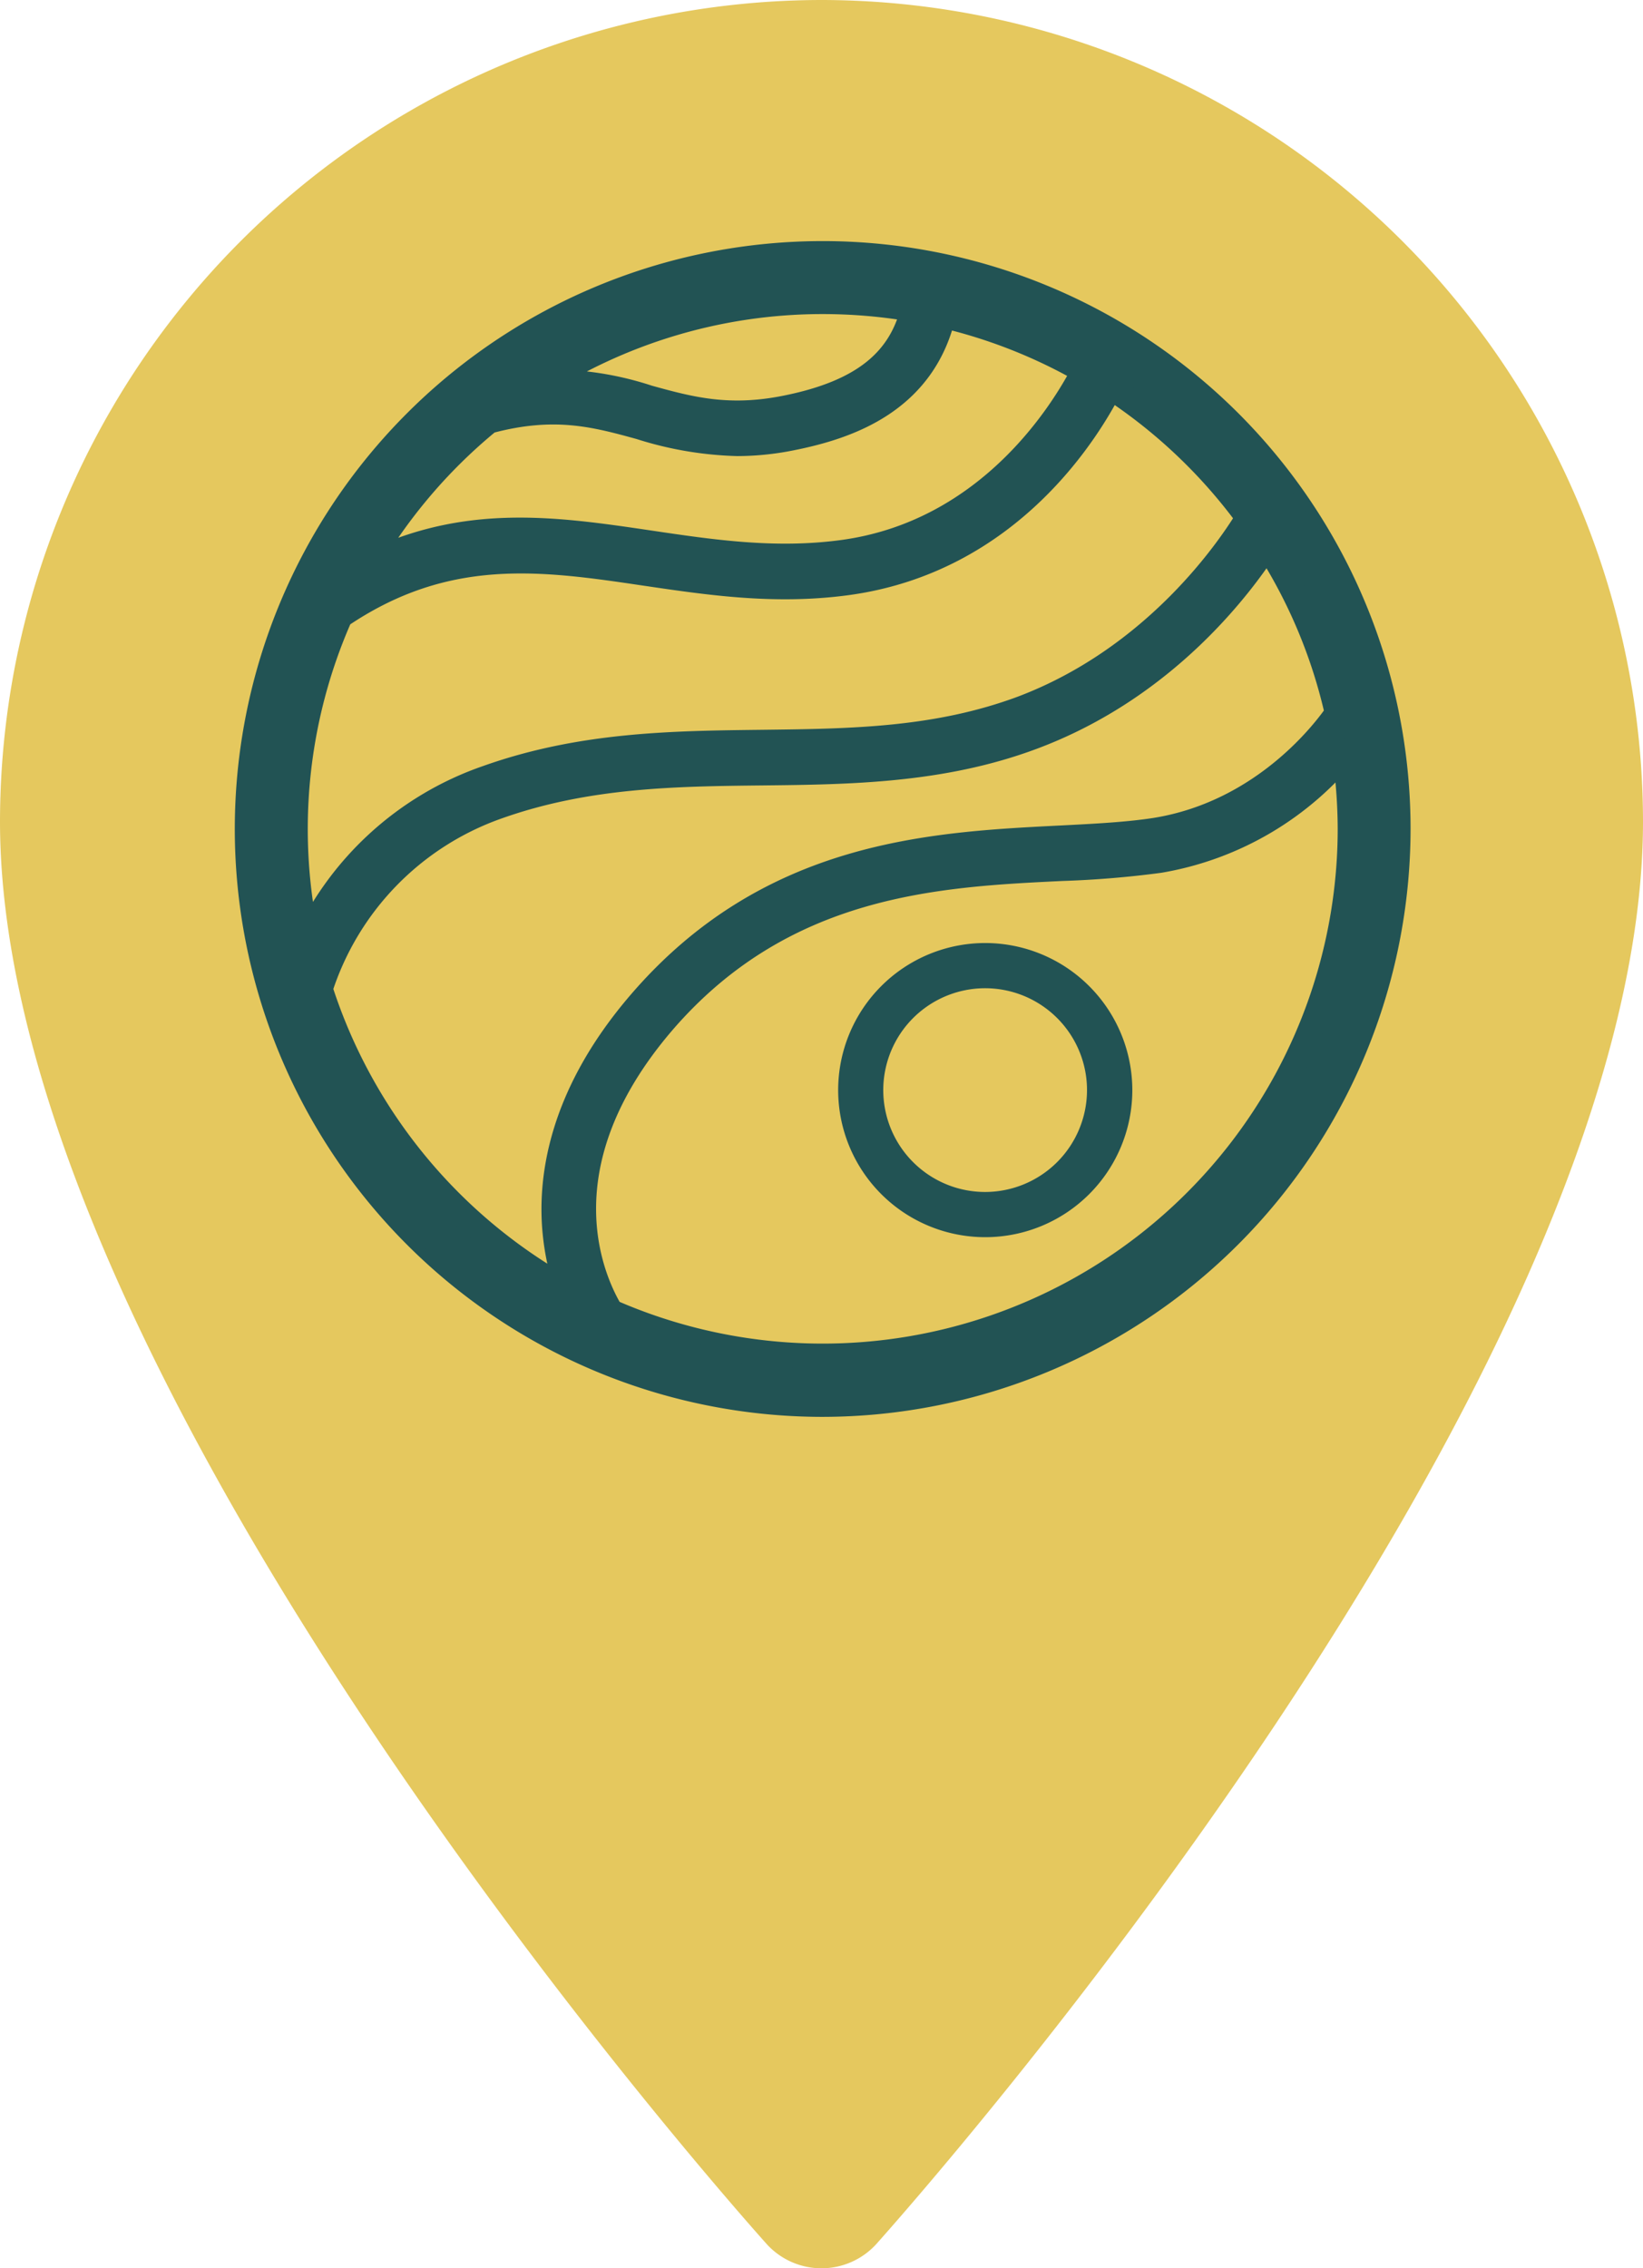
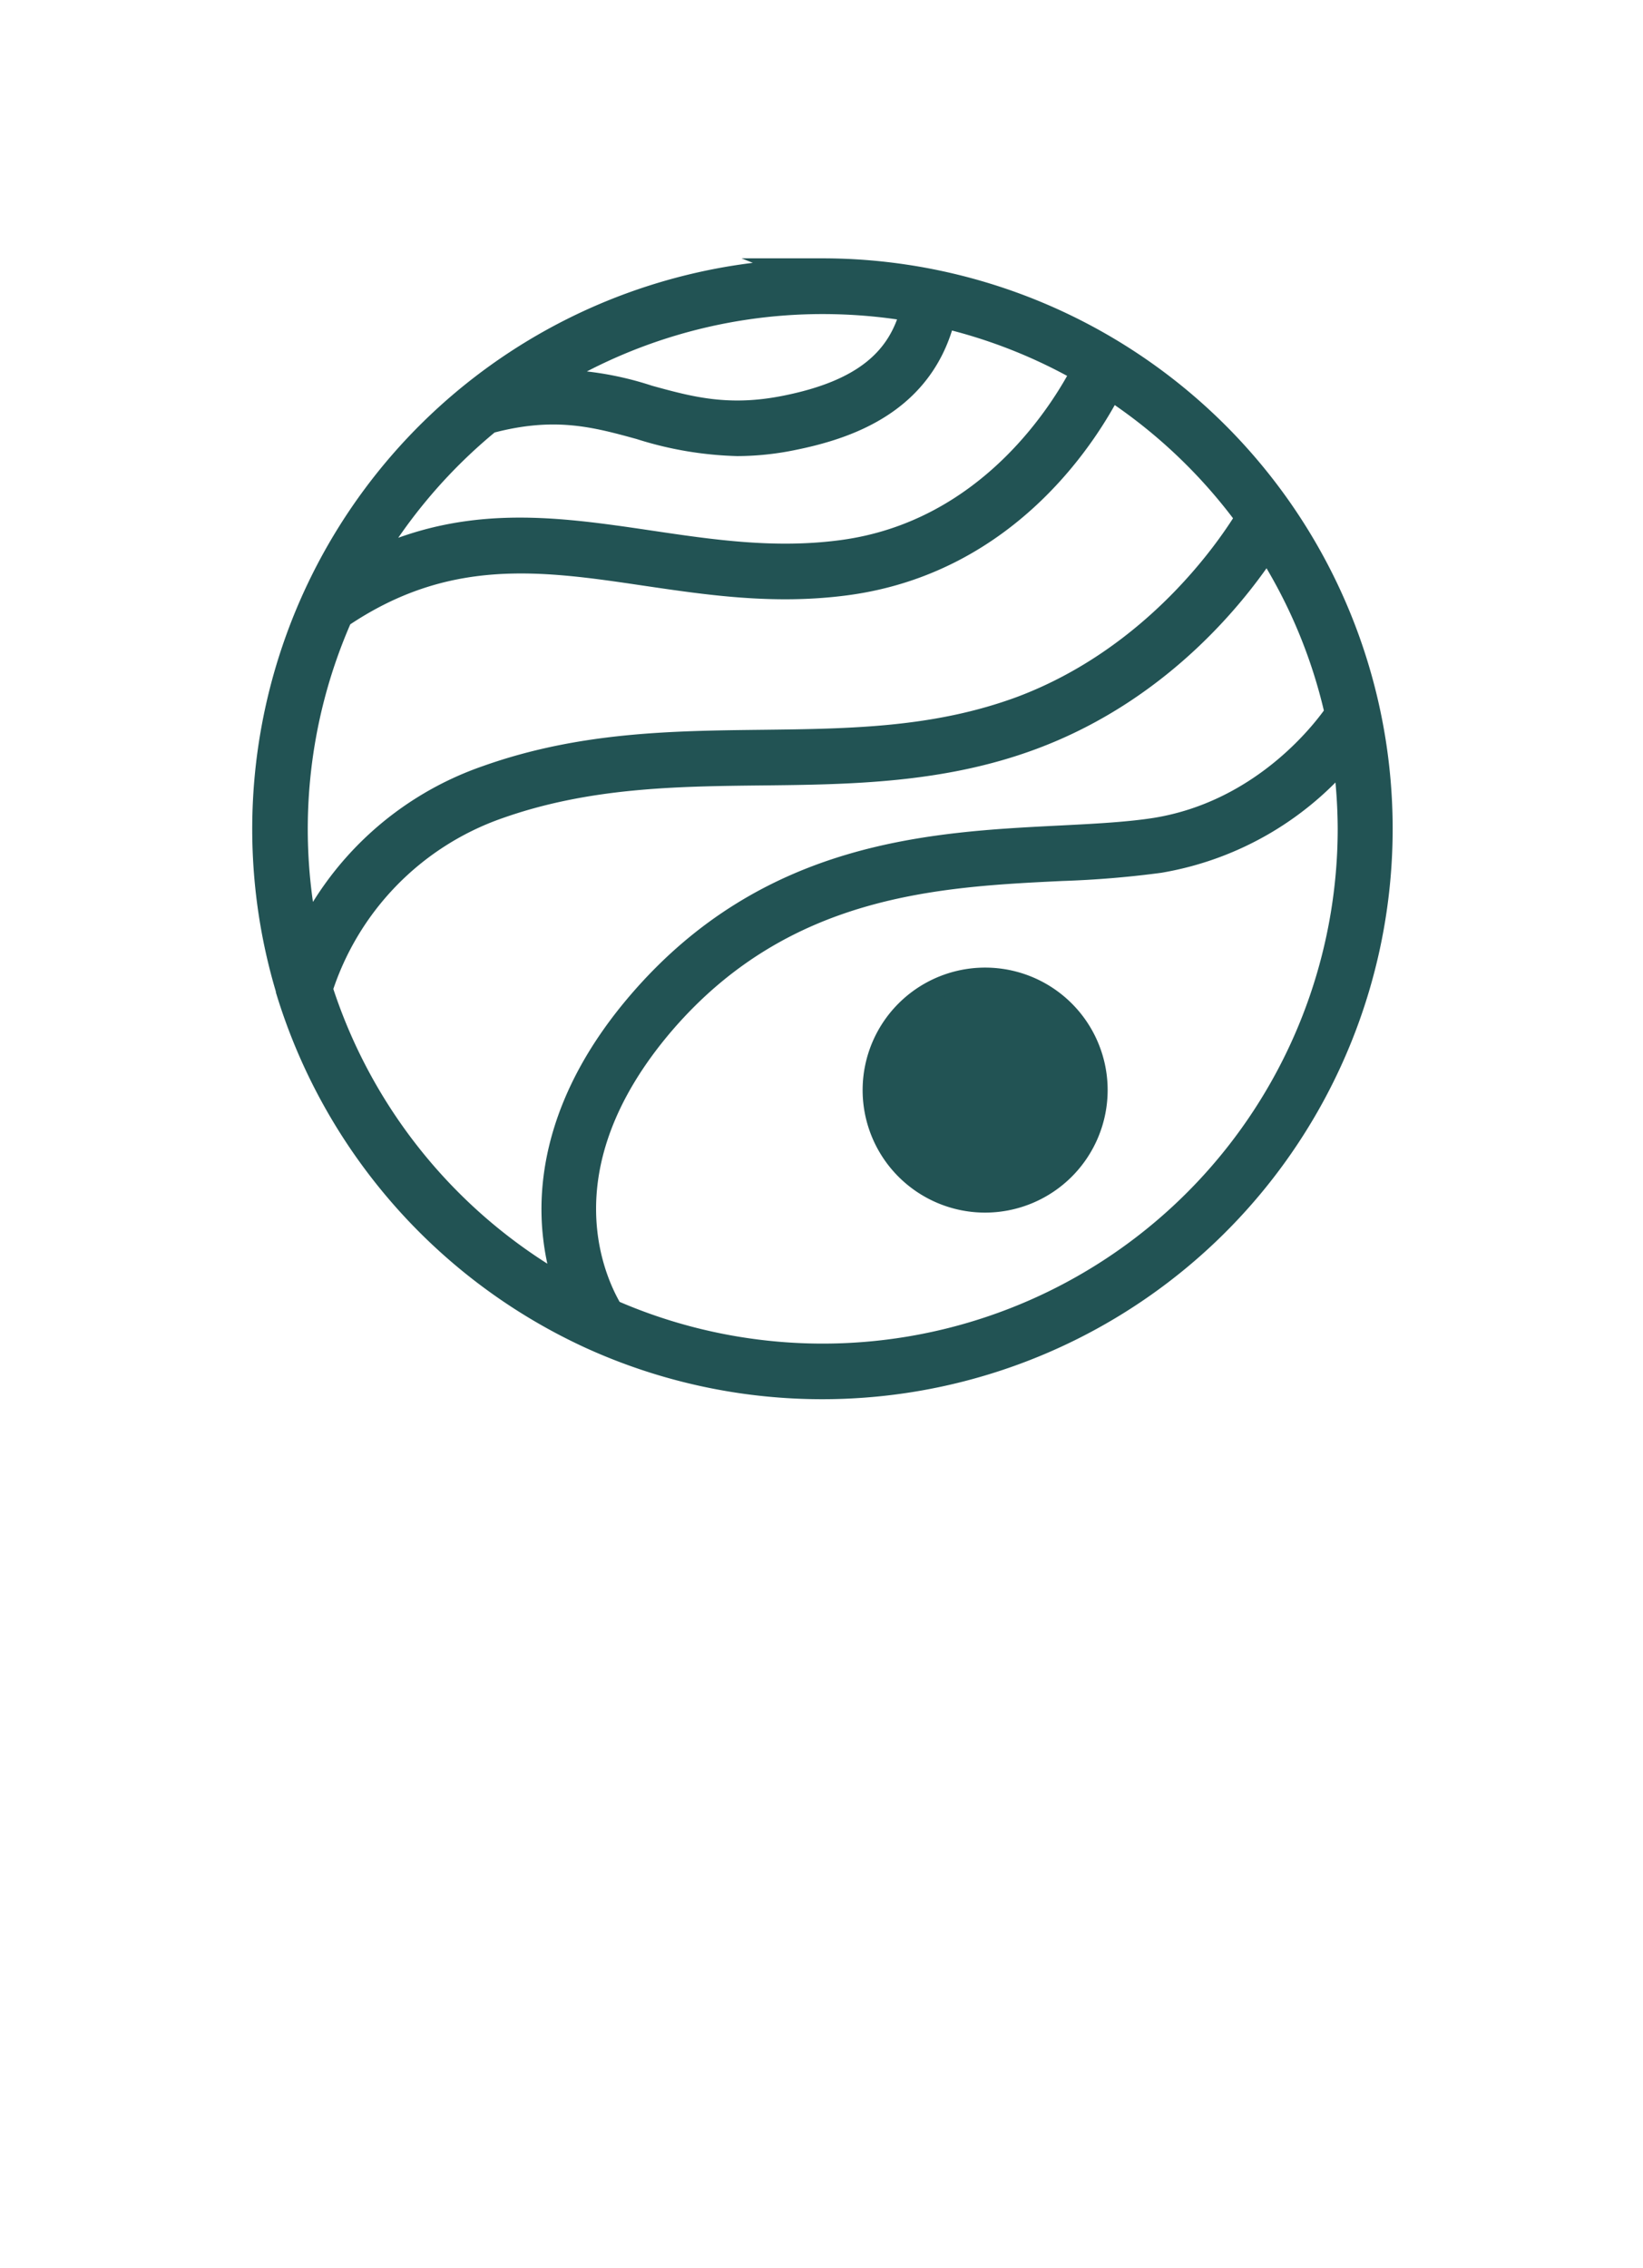
<svg xmlns="http://www.w3.org/2000/svg" viewBox="0 0 159.19 219.77">
  <g id="fef739f5-7eaf-4295-87ad-a9acf21e3352" data-name="Calque 2">
    <g id="ed92aa22-9a42-459d-86fd-15f1ed64639e" data-name="Layer 1">
-       <path d="M79.59,0A79.69,79.69,0,0,0,0,79.59C0,134.06,71.23,214,74.26,217.4a7.18,7.18,0,0,0,10.67,0c3-3.38,74.26-83.34,74.26-137.81A79.69,79.69,0,0,0,79.59,0ZM56.34,131.9A56.32,56.32,0,0,1,26,97.21" fill="#e5c85e" />
      <path d="M79.72,26.55A53.78,53.78,0,0,0,28.23,95.86l0,.07h0a54.07,54.07,0,0,0,29.14,33.3v0h0a53.77,53.77,0,1,0,22.3-102.7Zm0,2.38a51.7,51.7,0,0,1,9.11.81c-1.22,5.45-5.14,8.57-12.64,10.07-5.67,1.14-9.45.1-13.45-1a29.91,29.91,0,0,0-11.15-1.47A51.17,51.17,0,0,1,79.72,28.93ZM47.22,40.54c6.47-1.76,10.56-.63,14.89.56a33.47,33.47,0,0,0,9.34,1.59,26.5,26.5,0,0,0,5.21-.54C82,41.08,89.3,38.67,91.17,30.22a51.09,51.09,0,0,1,14.24,5.61c-1.85,3.67-9.12,16.08-23.87,18-6.55.86-12.69-.06-18.63-.94-9.4-1.39-18.34-2.71-28.17,2.58A51.66,51.66,0,0,1,47.22,40.54Zm83.89,39.78a51.4,51.4,0,0,1-72.12,47c-1.56-2.54-7.39-14,5-28.46,11.77-13.67,26.79-14.42,38.87-15a94.27,94.27,0,0,0,9.44-.78,29.56,29.56,0,0,0,18.17-10.73A52.37,52.37,0,0,1,131.11,80.32Zm-1.23-11.16C128.79,70.79,122.74,79,112,80.73c-2.7.42-5.85.58-9.19.75-12.53.63-28.12,1.41-40.55,15.86-7.84,9.11-8.76,17.27-8.14,22.51a22.73,22.73,0,0,0,1.46,5.81A51.62,51.62,0,0,1,30.72,95.82,28,28,0,0,1,48.09,77.89c8.71-3.1,17.4-3.2,25.8-3.29s17.31-.2,26-3.44c12.88-4.79,20.25-14.72,22.87-18.86A50.79,50.79,0,0,1,129.88,69.16Zm-30.81-.23C90.76,72,82.55,72.11,73.86,72.21s-17.49.2-26.57,3.43A30,30,0,0,0,29.64,91.89a51.32,51.32,0,0,1,3.1-32.4c10.41-7.1,19.84-5.71,29.82-4.23,6.11.9,12.41,1.84,19.29.94,15.82-2.06,23.47-14.83,25.61-19.12a51.61,51.61,0,0,1,13.82,13.06C119.46,53.19,112.2,64,99.07,68.93Z" fill="#225354" stroke="#225354" stroke-miterlimit="10" stroke-width="3" />
-       <path d="M95.46,92.37a13.25,13.25,0,1,0,13.25,13.25A13.26,13.26,0,0,0,95.46,92.37Zm0,24.12a10.87,10.87,0,1,1,10.86-10.87A10.88,10.88,0,0,1,95.46,116.49Z" fill="#225354" stroke="#225354" stroke-miterlimit="10" stroke-width="2" />
-       <path d="M79.72,136.78a56.46,56.46,0,1,1,56.45-56.46A56.53,56.53,0,0,1,79.72,136.78Zm0-108.24A51.79,51.79,0,1,0,131.5,80.32,51.84,51.84,0,0,0,79.72,28.54Z" fill="#225354" stroke="#225354" stroke-miterlimit="10" />
+       <path d="M95.46,92.37A13.26,13.26,0,0,0,95.46,92.37Zm0,24.12a10.87,10.87,0,1,1,10.86-10.87A10.88,10.88,0,0,1,95.46,116.49Z" fill="#225354" stroke="#225354" stroke-miterlimit="10" stroke-width="2" />
    </g>
  </g>
</svg>